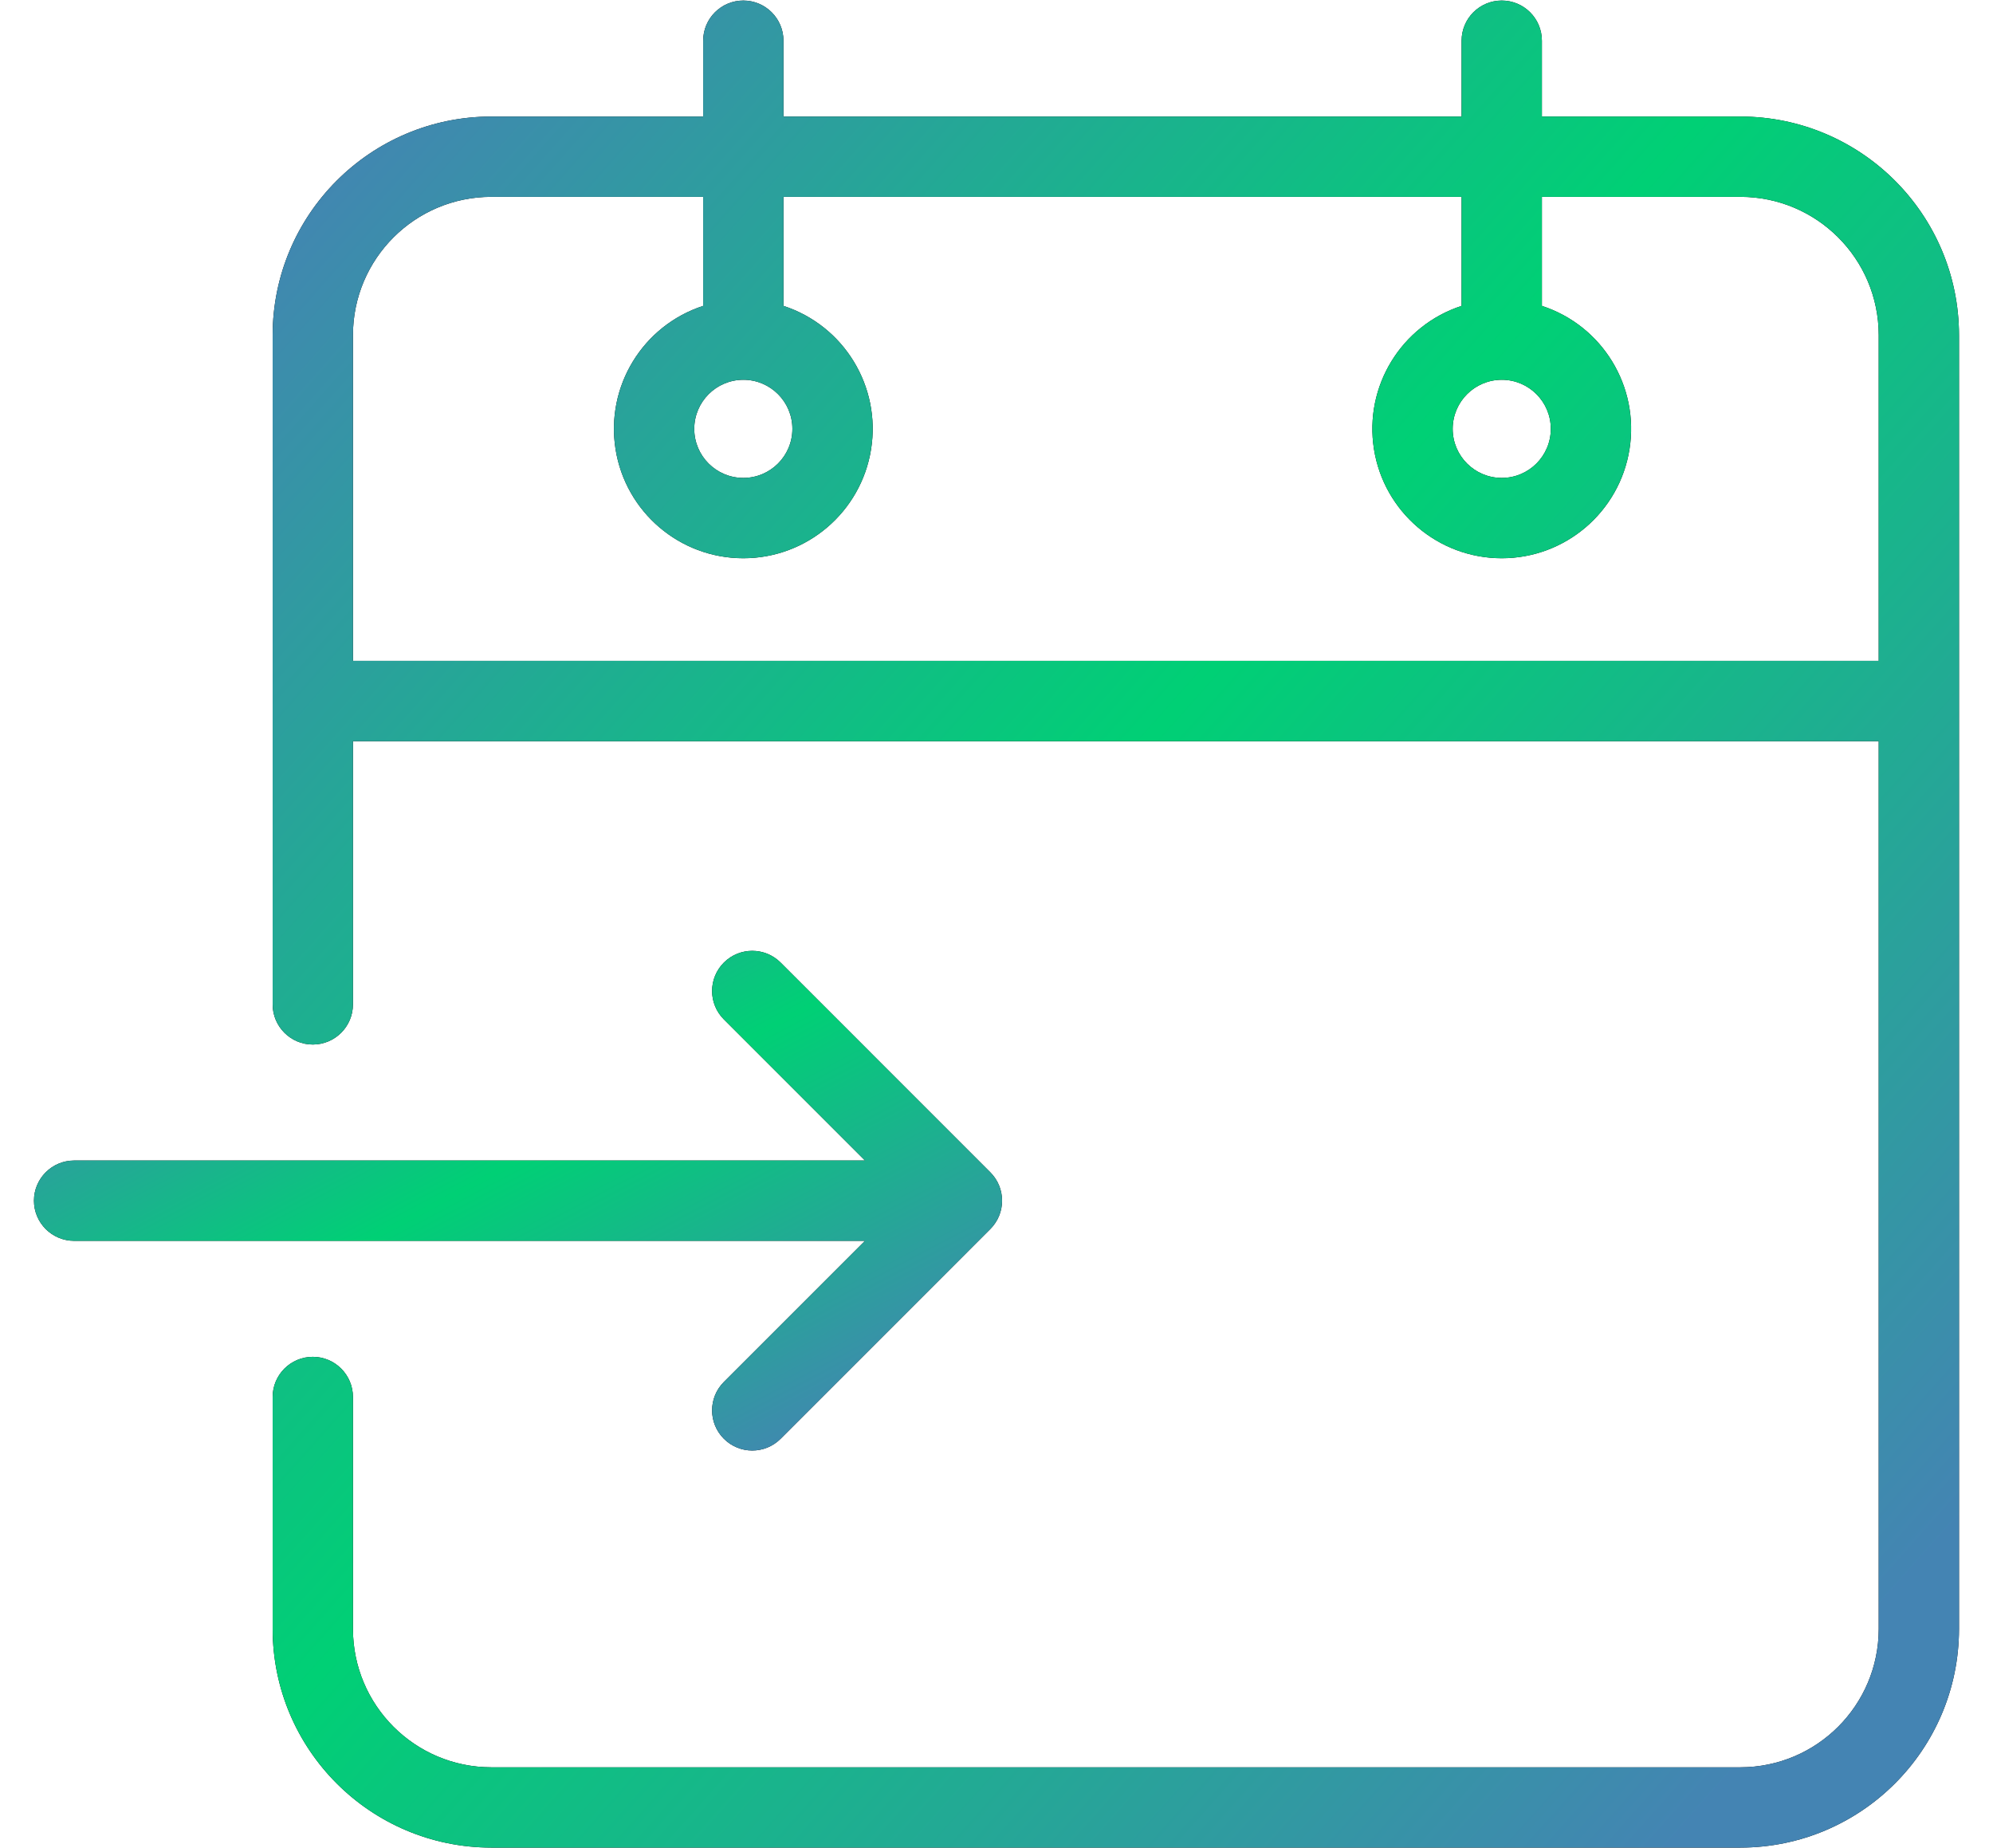
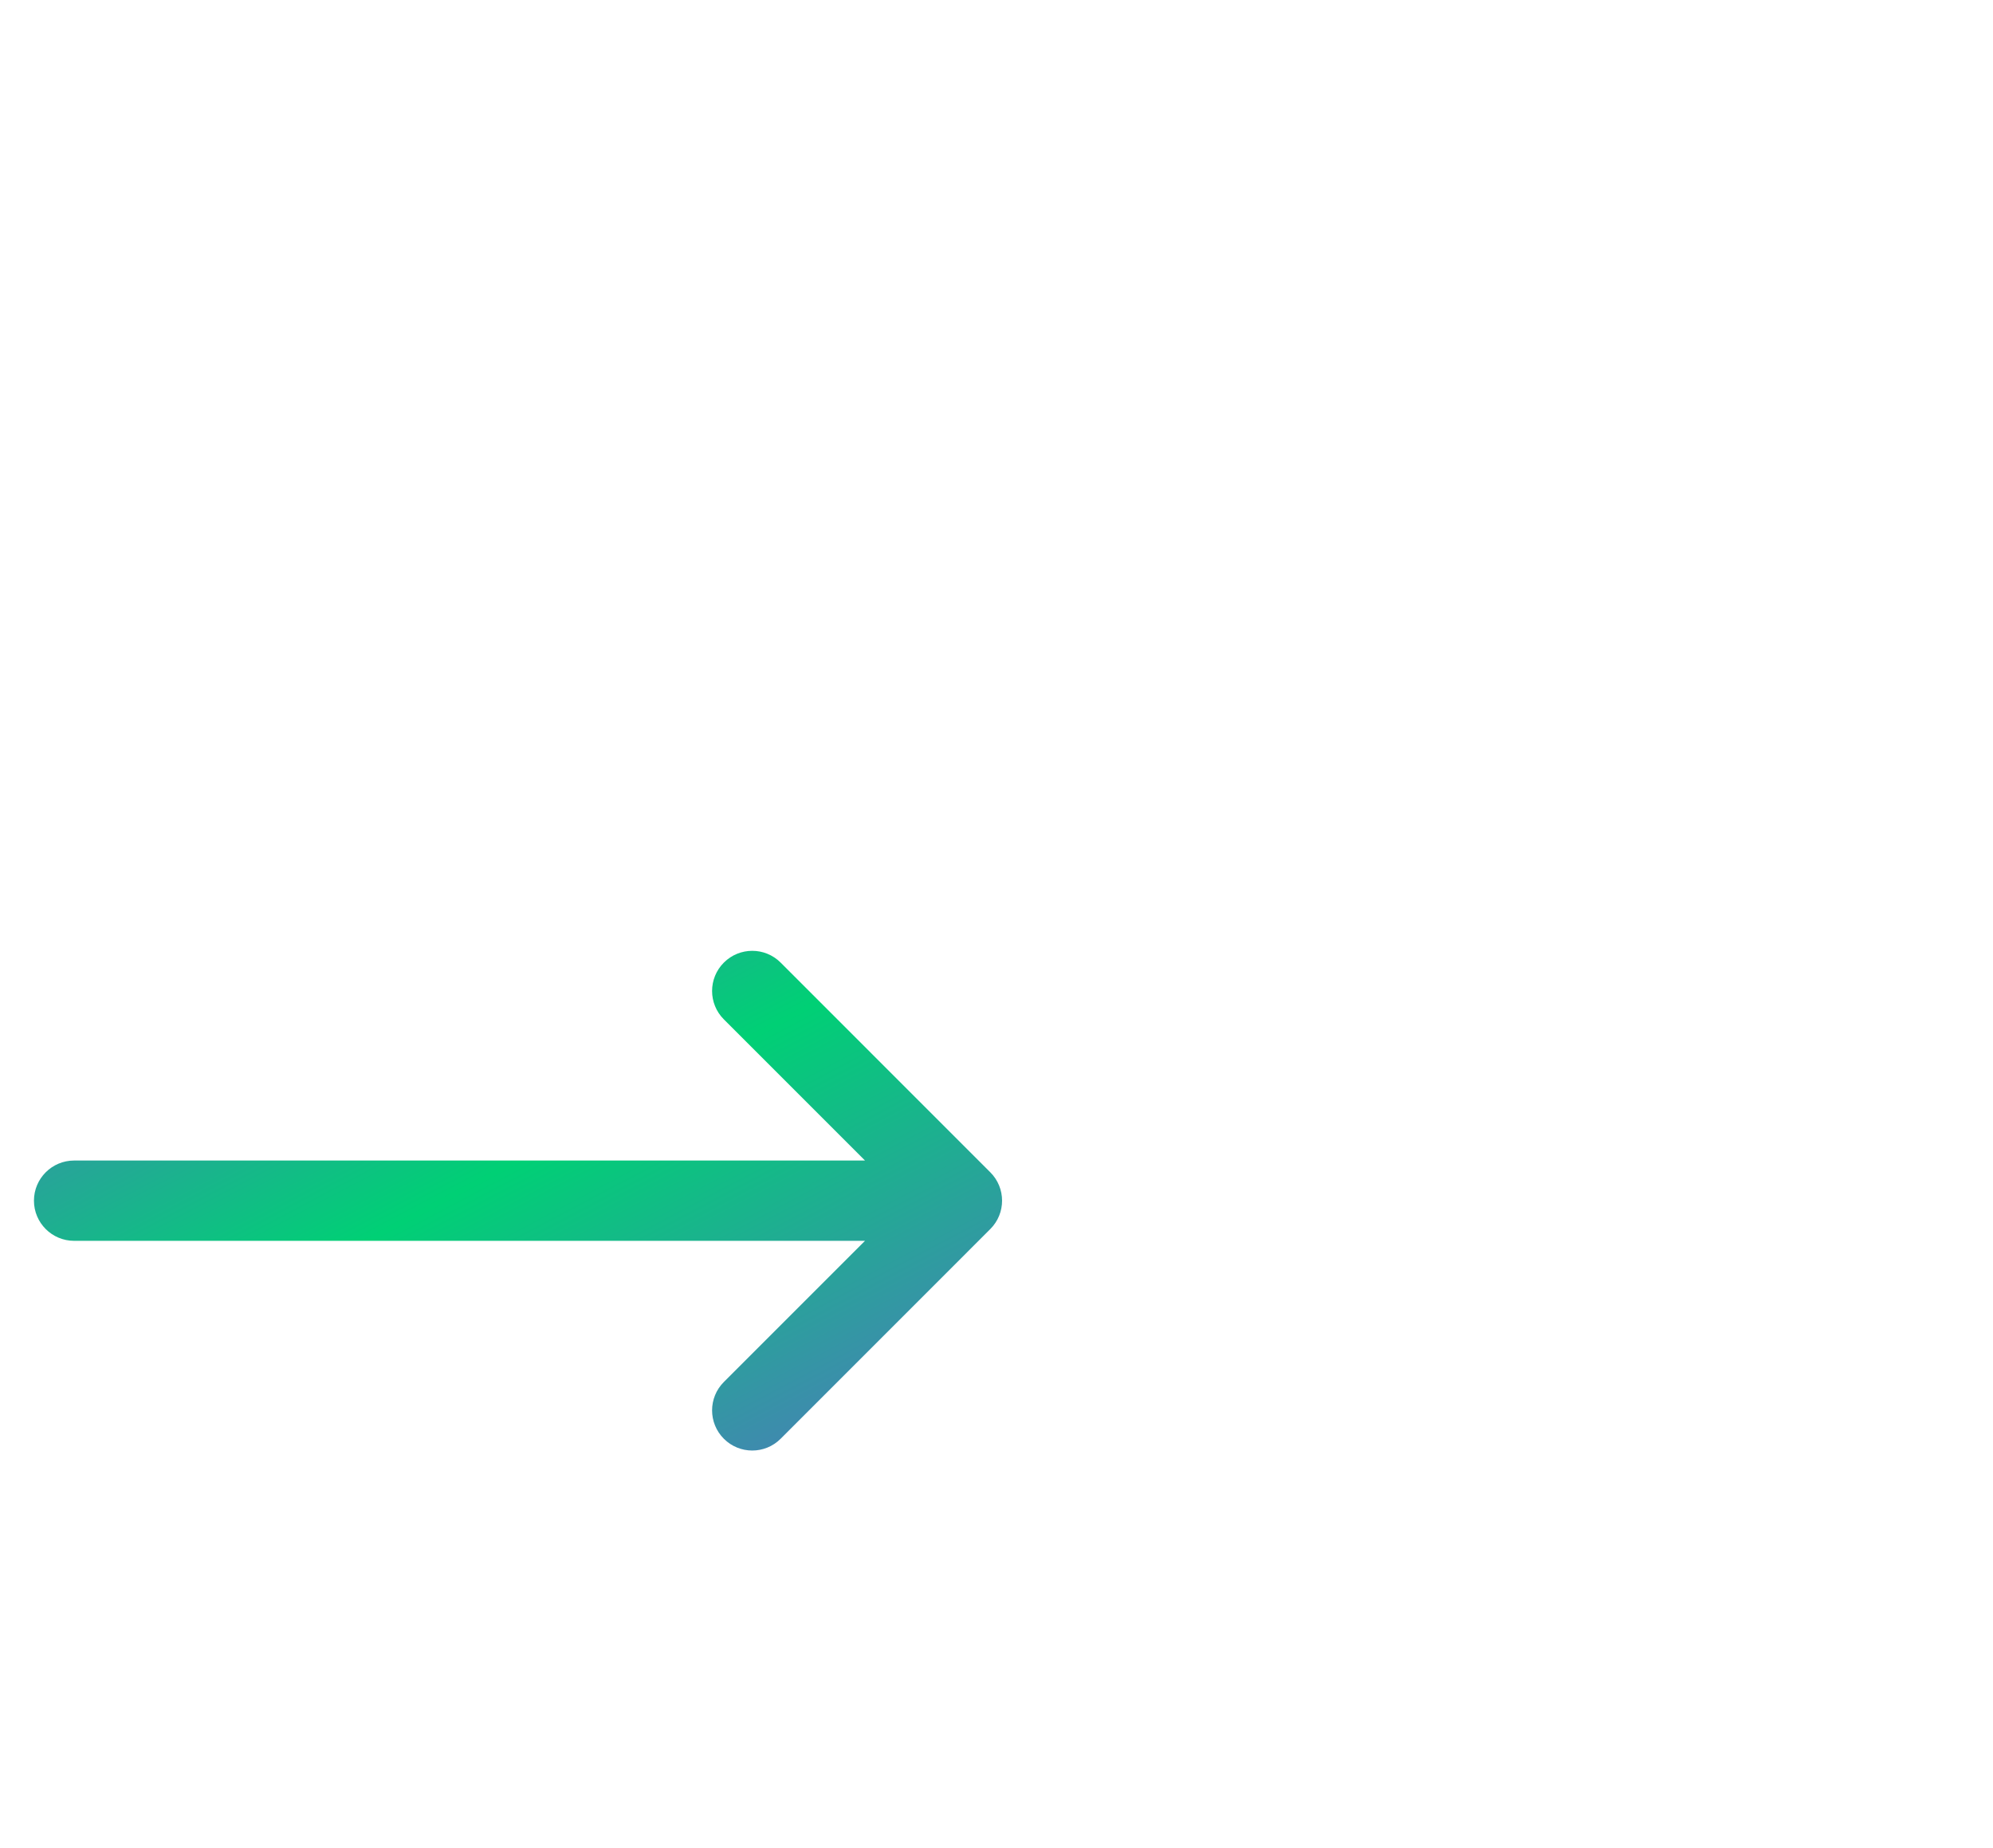
<svg xmlns="http://www.w3.org/2000/svg" width="55" height="51" viewBox="0 0 55 51" fill="none">
-   <path d="M48.03 3.216H42.551V1.123C42.551 0.511 42.055 0.015 41.443 0.015C40.831 0.015 40.335 0.511 40.335 1.123V3.216H21.621V1.123C21.621 0.511 21.125 0.015 20.513 0.015C19.901 0.015 19.405 0.511 19.405 1.123V3.216H13.557C10.226 3.22 7.528 5.918 7.524 9.248V27.716C7.524 28.328 8.021 28.824 8.632 28.824C9.244 28.824 9.74 28.328 9.74 27.716V20.452H51.846V44.952C51.844 47.059 50.136 48.767 48.029 48.769H13.557C11.45 48.767 9.743 47.059 9.74 44.952V38.55C9.74 37.939 9.244 37.442 8.632 37.442C8.021 37.442 7.524 37.939 7.524 38.55V44.952C7.528 48.283 10.227 50.981 13.557 50.985H48.03C51.36 50.981 54.059 48.283 54.062 44.952V9.248C54.059 5.918 51.36 3.22 48.03 3.216ZM9.74 18.236V9.248C9.743 7.141 11.45 5.434 13.557 5.432H19.405V8.441C17.736 8.985 16.711 10.662 16.987 12.396C17.263 14.129 18.758 15.405 20.513 15.405C22.268 15.405 23.763 14.129 24.039 12.396C24.315 10.662 23.29 8.985 21.621 8.441V5.432H40.335V8.441C38.666 8.985 37.641 10.662 37.917 12.396C38.193 14.129 39.688 15.405 41.443 15.405C43.198 15.405 44.693 14.129 44.969 12.396C45.245 10.662 44.22 8.985 42.551 8.441V5.432H48.03C50.137 5.434 51.844 7.141 51.846 9.248V18.236H9.74ZM20.513 10.48C21.261 10.48 21.867 11.086 21.867 11.834C21.867 12.582 21.261 13.188 20.513 13.188C19.765 13.188 19.159 12.582 19.159 11.834C19.16 11.086 19.766 10.481 20.513 10.48ZM41.443 10.48C42.191 10.48 42.797 11.086 42.797 11.834C42.797 12.582 42.191 13.188 41.443 13.188C40.695 13.188 40.089 12.582 40.089 11.834C40.09 11.086 40.696 10.481 41.443 10.48Z" fill="black" />
-   <path d="M48.03 3.216H42.551V1.123C42.551 0.511 42.055 0.015 41.443 0.015C40.831 0.015 40.335 0.511 40.335 1.123V3.216H21.621V1.123C21.621 0.511 21.125 0.015 20.513 0.015C19.901 0.015 19.405 0.511 19.405 1.123V3.216H13.557C10.226 3.22 7.528 5.918 7.524 9.248V27.716C7.524 28.328 8.021 28.824 8.632 28.824C9.244 28.824 9.74 28.328 9.74 27.716V20.452H51.846V44.952C51.844 47.059 50.136 48.767 48.029 48.769H13.557C11.45 48.767 9.743 47.059 9.74 44.952V38.55C9.74 37.939 9.244 37.442 8.632 37.442C8.021 37.442 7.524 37.939 7.524 38.55V44.952C7.528 48.283 10.227 50.981 13.557 50.985H48.03C51.36 50.981 54.059 48.283 54.062 44.952V9.248C54.059 5.918 51.36 3.22 48.03 3.216ZM9.74 18.236V9.248C9.743 7.141 11.45 5.434 13.557 5.432H19.405V8.441C17.736 8.985 16.711 10.662 16.987 12.396C17.263 14.129 18.758 15.405 20.513 15.405C22.268 15.405 23.763 14.129 24.039 12.396C24.315 10.662 23.29 8.985 21.621 8.441V5.432H40.335V8.441C38.666 8.985 37.641 10.662 37.917 12.396C38.193 14.129 39.688 15.405 41.443 15.405C43.198 15.405 44.693 14.129 44.969 12.396C45.245 10.662 44.22 8.985 42.551 8.441V5.432H48.03C50.137 5.434 51.844 7.141 51.846 9.248V18.236H9.74ZM20.513 10.48C21.261 10.48 21.867 11.086 21.867 11.834C21.867 12.582 21.261 13.188 20.513 13.188C19.765 13.188 19.159 12.582 19.159 11.834C19.16 11.086 19.766 10.481 20.513 10.48ZM41.443 10.48C42.191 10.48 42.797 11.086 42.797 11.834C42.797 12.582 42.191 13.188 41.443 13.188C40.695 13.188 40.089 12.582 40.089 11.834C40.09 11.086 40.696 10.481 41.443 10.48Z" fill="url(#paint0_linear_4262_2548)" />
-   <path d="M19.976 38.136C19.543 38.569 19.543 39.27 19.976 39.703C20.409 40.136 21.11 40.136 21.543 39.703L27.329 33.916C27.762 33.484 27.762 32.782 27.329 32.35L21.543 26.563C21.11 26.13 20.409 26.13 19.976 26.563C19.543 26.996 19.543 27.697 19.976 28.13L23.871 32.025H2.046C1.434 32.025 0.937 32.521 0.937 33.133C0.937 33.745 1.434 34.241 2.046 34.241H23.871L19.976 38.136Z" fill="black" />
  <path d="M19.976 38.136C19.543 38.569 19.543 39.27 19.976 39.703C20.409 40.136 21.11 40.136 21.543 39.703L27.329 33.916C27.762 33.484 27.762 32.782 27.329 32.35L21.543 26.563C21.11 26.13 20.409 26.13 19.976 26.563C19.543 26.996 19.543 27.697 19.976 28.13L23.871 32.025H2.046C1.434 32.025 0.937 32.521 0.937 33.133C0.937 33.745 1.434 34.241 2.046 34.241H23.871L19.976 38.136Z" fill="url(#paint1_linear_4262_2548)" />
  <defs>
    <linearGradient id="paint0_linear_4262_2548" x1="7.136" y1="5.679" x2="51.856" y2="45.464" gradientUnits="userSpaceOnUse">
      <stop stop-color="#4484B3" />
      <stop offset="0.47" stop-color="#00D075" />
      <stop offset="0.99" stop-color="#4484B3" />
    </linearGradient>
    <linearGradient id="paint1_linear_4262_2548" x1="0.715" y1="27.771" x2="10.792" y2="46.795" gradientUnits="userSpaceOnUse">
      <stop stop-color="#4484B3" />
      <stop offset="0.47" stop-color="#00D075" />
      <stop offset="0.99" stop-color="#4484B3" />
    </linearGradient>
  </defs>
</svg>